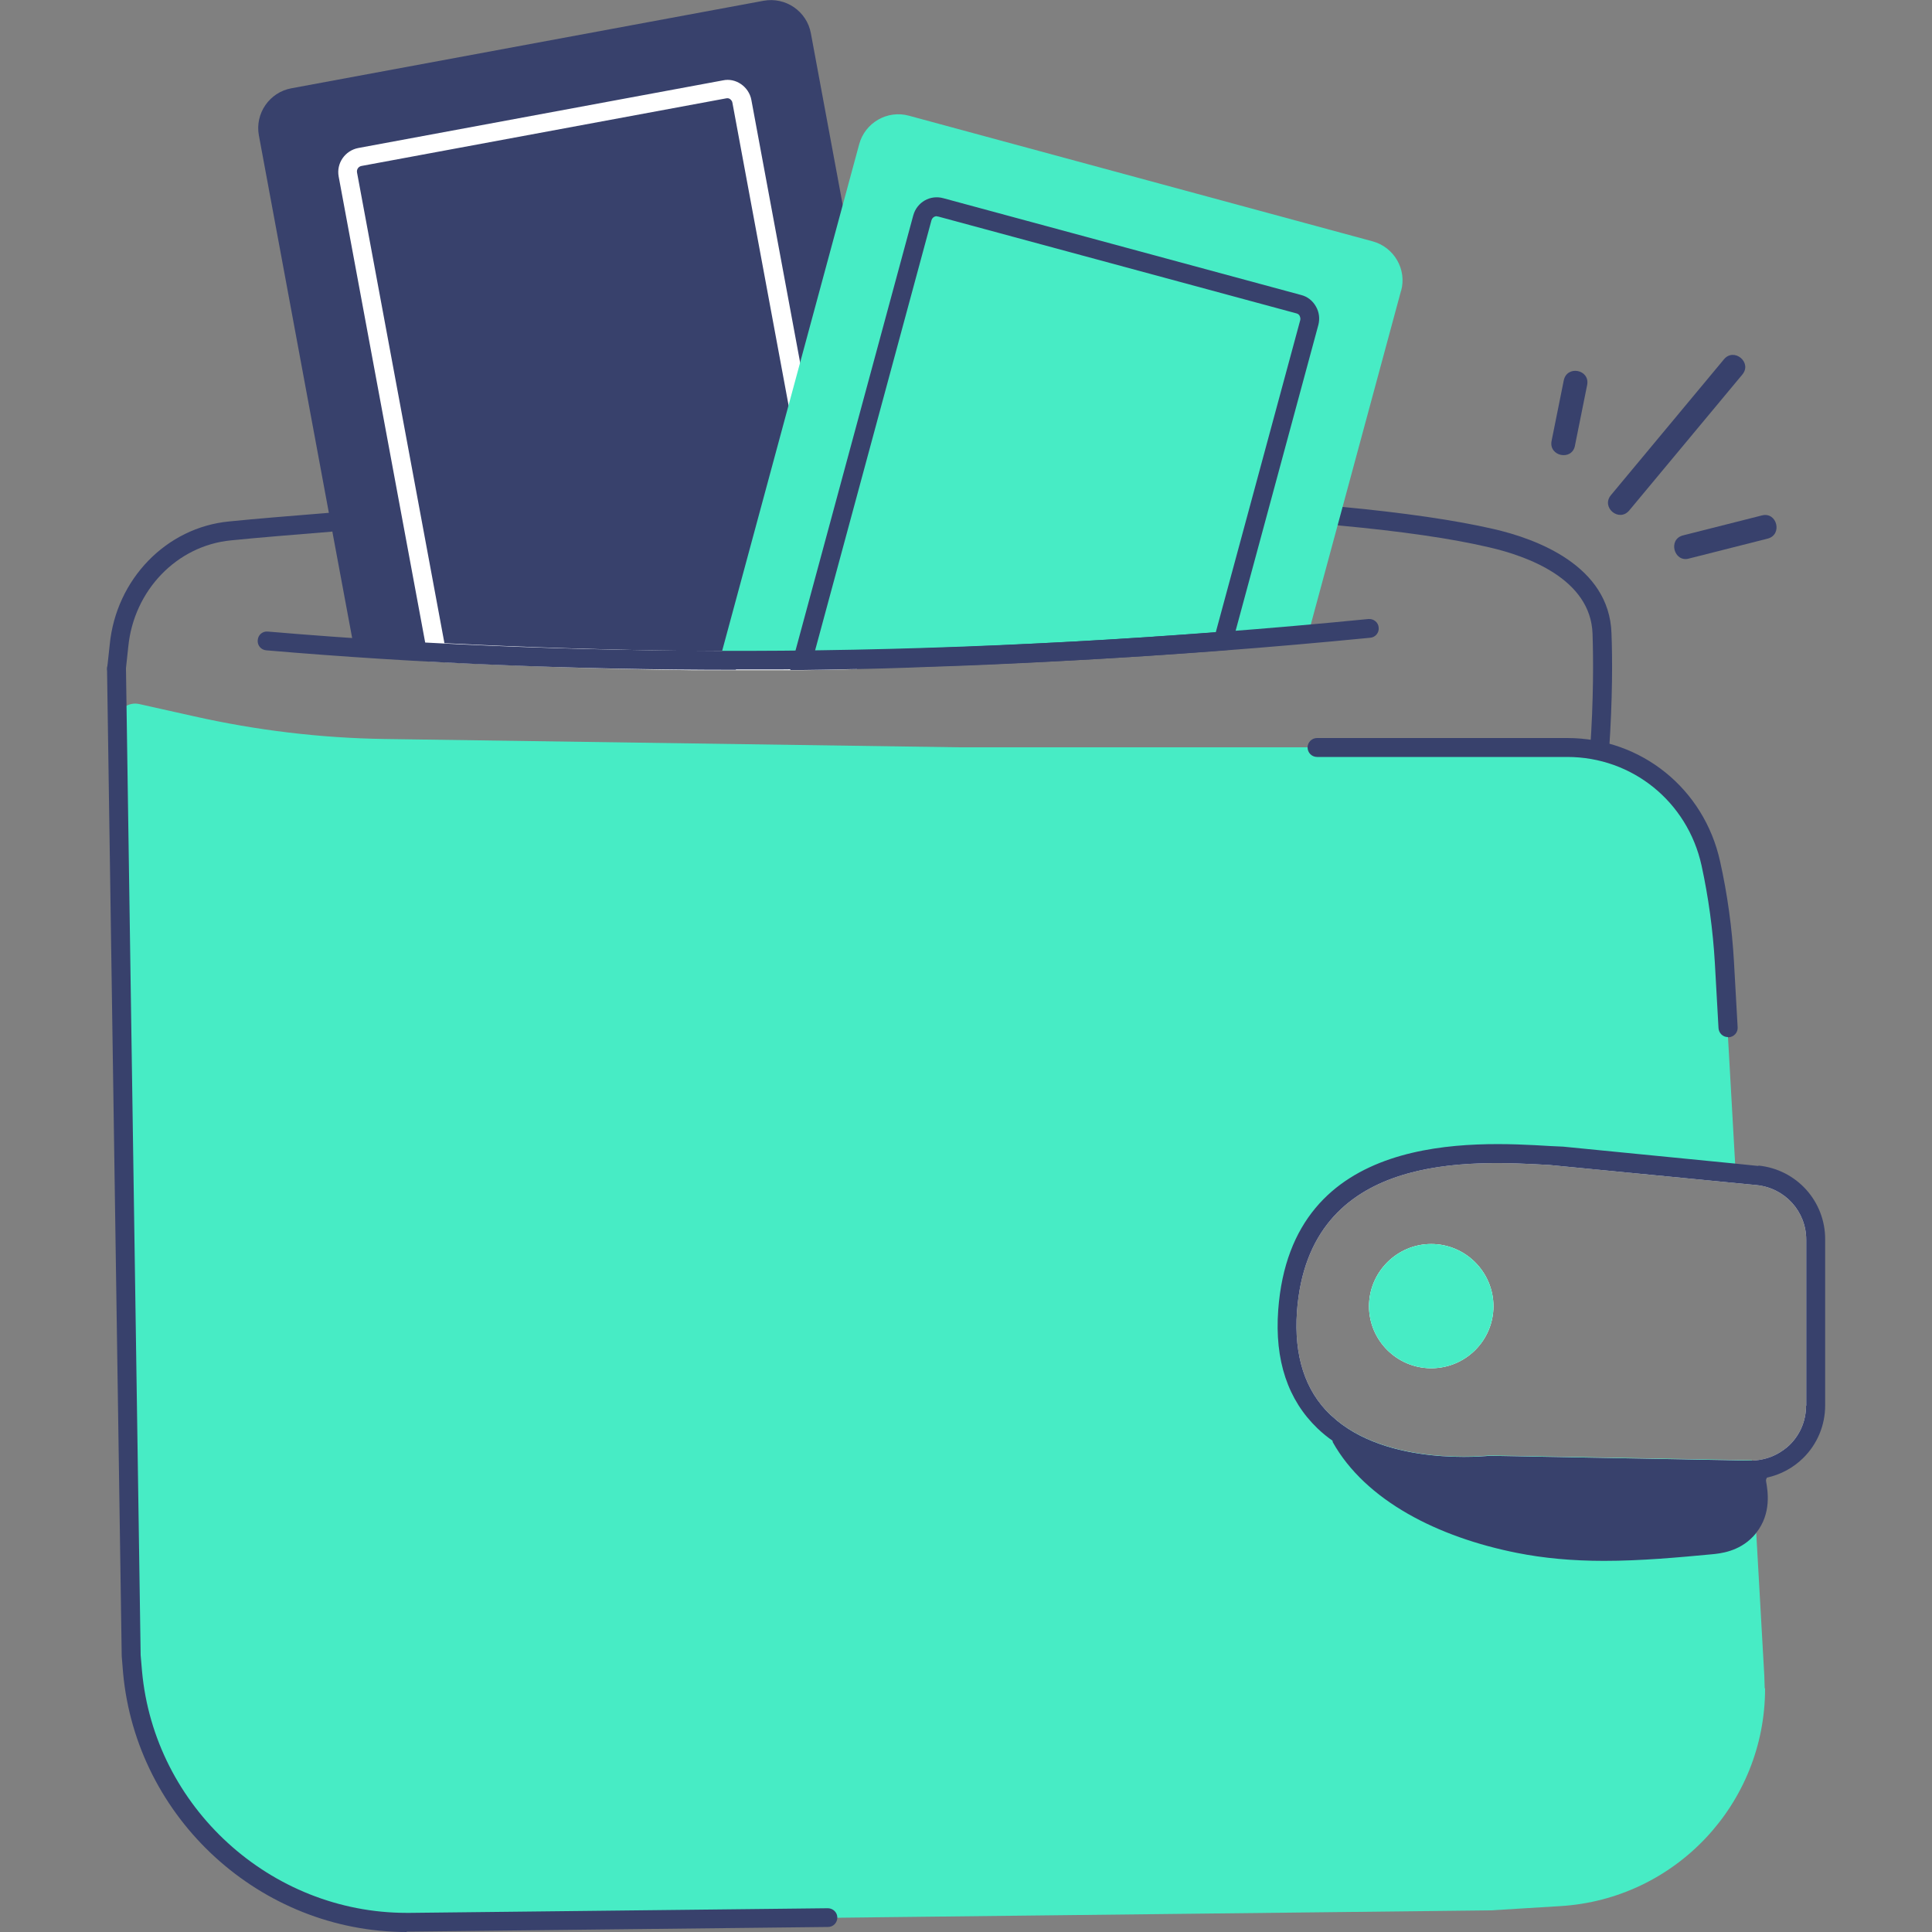
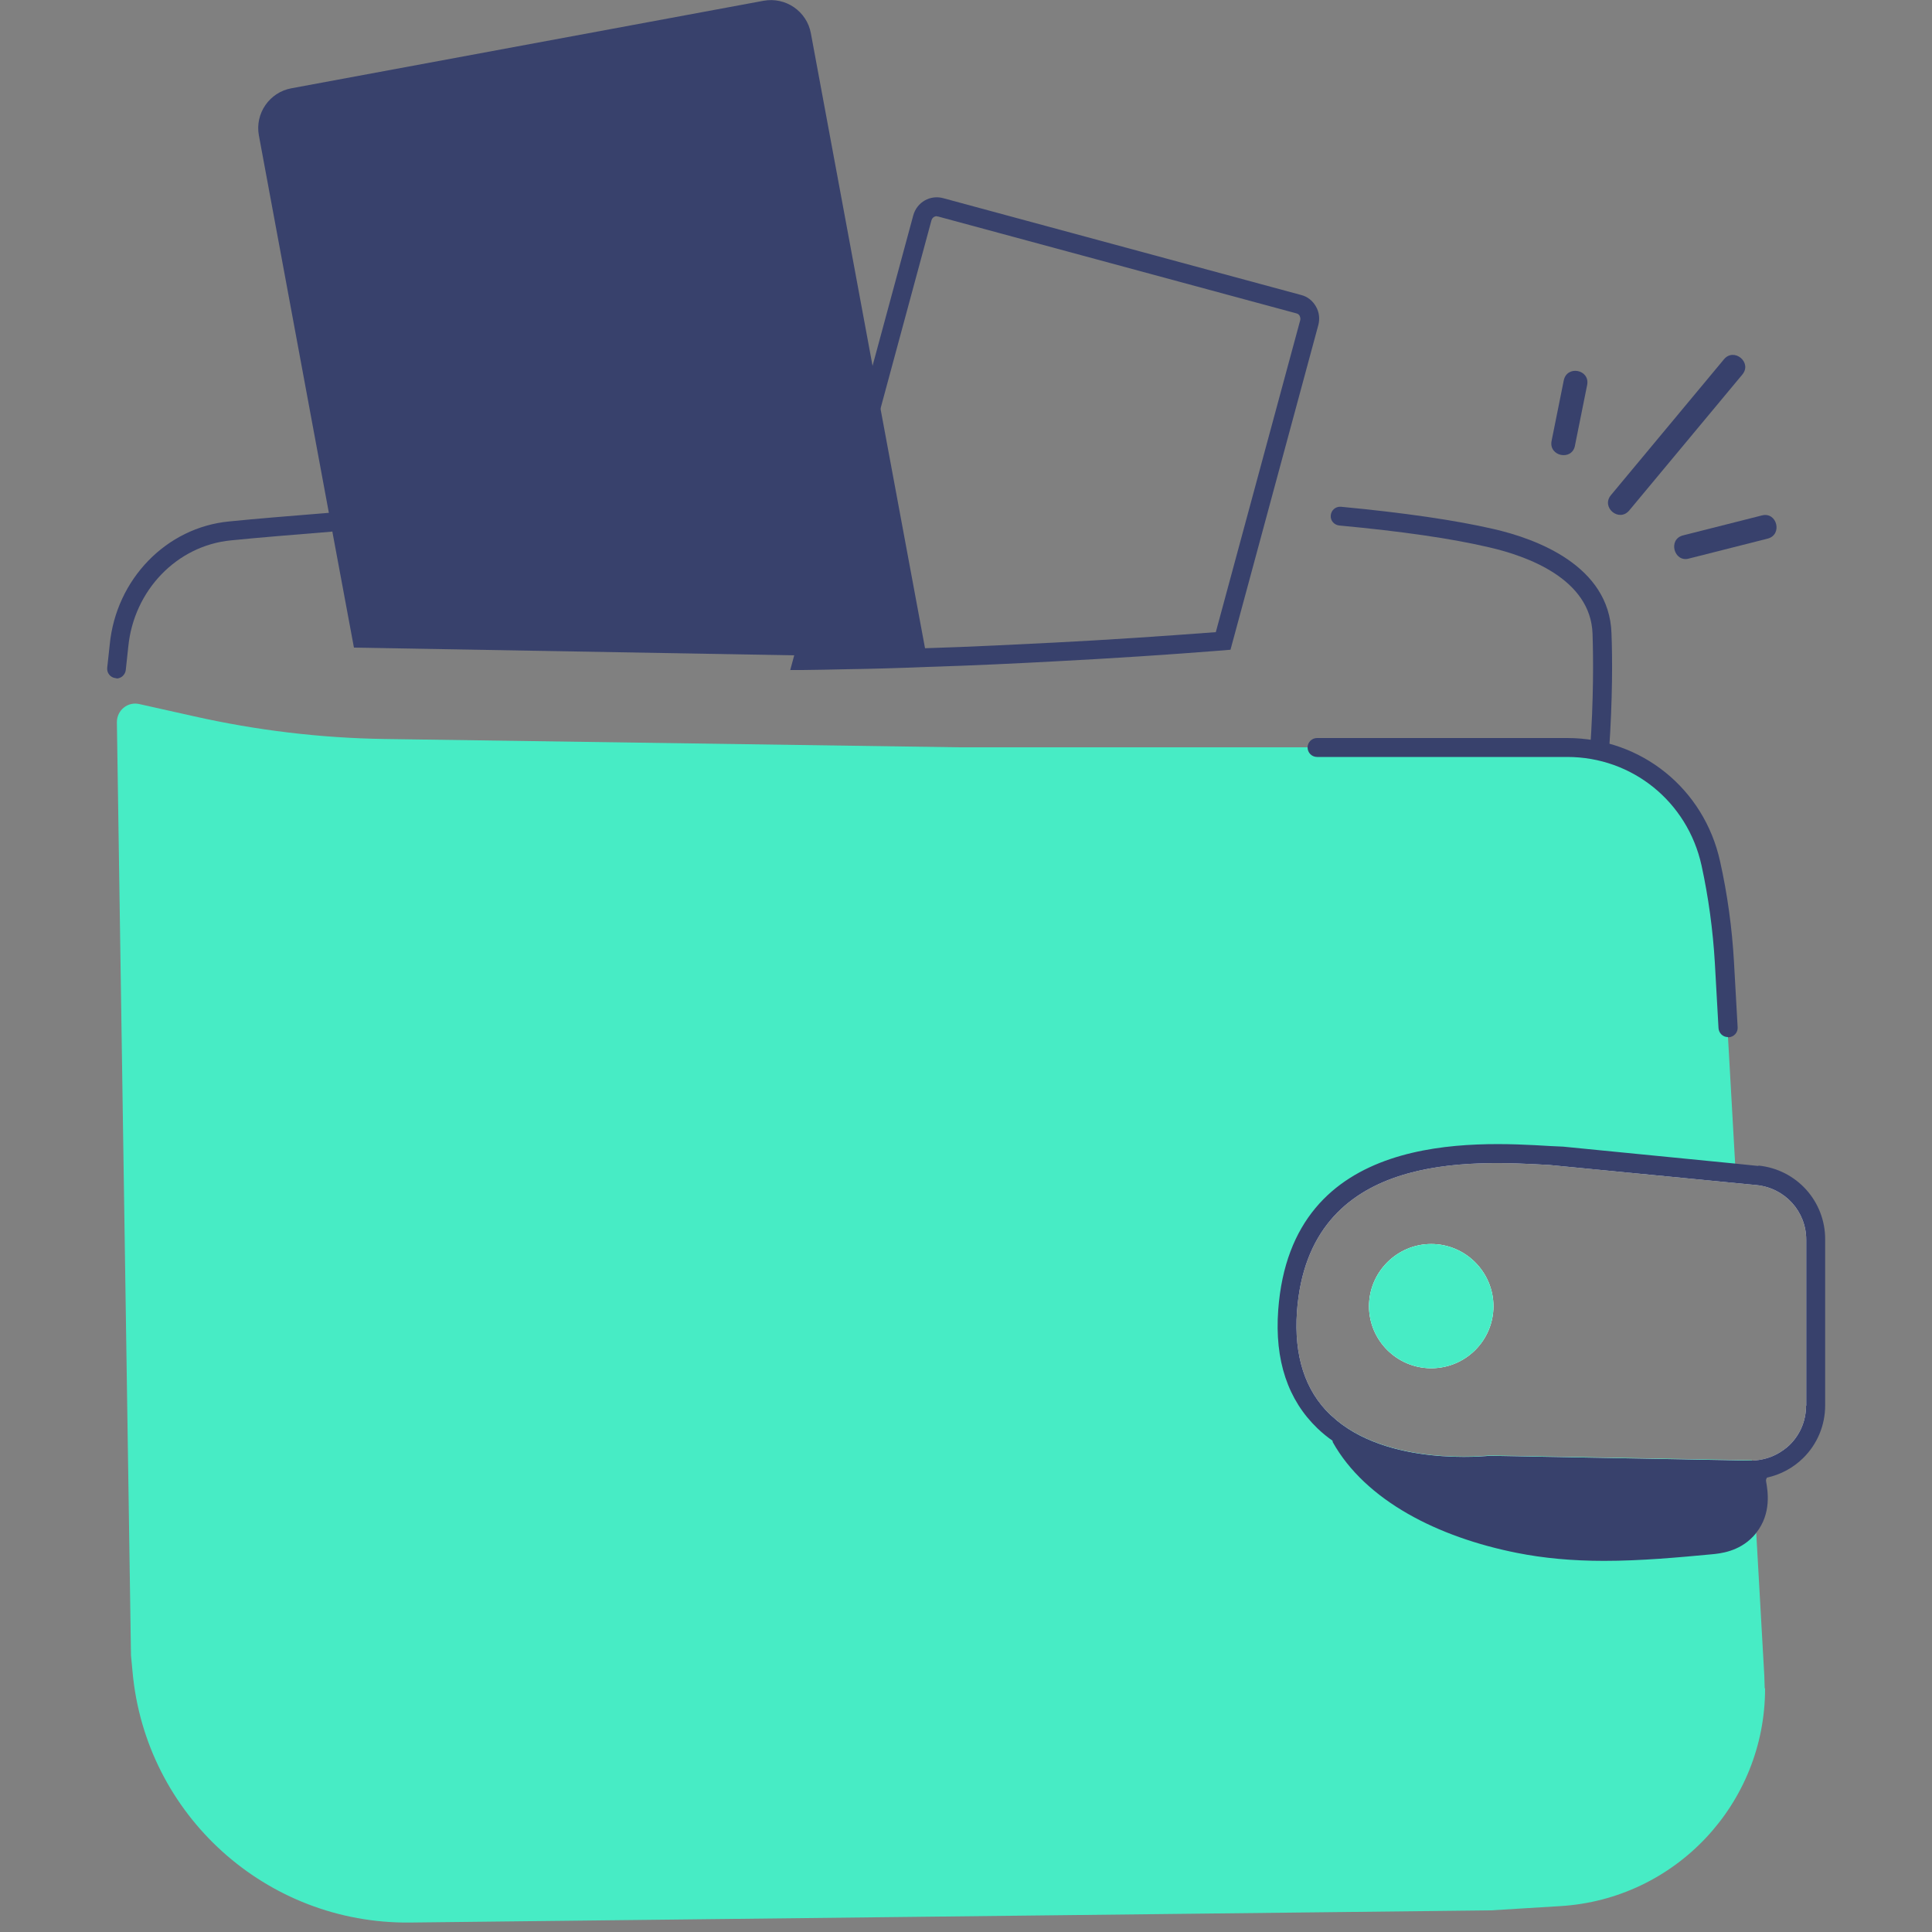
<svg xmlns="http://www.w3.org/2000/svg" id="Layer_2" data-name="Layer 2" viewBox="0 0 100 100">
  <rect x="0" y="0" width="100" height="100" fill="#808080" stroke="none" />
  <defs>
    <style>
      .cls-1 {
        fill: none;
      }

      .cls-2 {
        fill: #47ecc5;
      }

      .cls-3 {
        fill: #38416c;
      }

      .cls-4 {
        fill: #fff;
      }

      .cls-5 {
        fill: #5cd9b4;
      }
    </style>
  </defs>
  <g id="Layer_1-2" data-name="Layer 1">
    <g>
      <g>
        <rect class="cls-1" y="0" width="100" height="100" />
        <g>
          <path class="cls-3" d="M82.33,44.01s-.04,0-.07,0c-.27-.04-.45-.28-.42-.55.22-1.62.37-3.17.46-4.59.19-2.73.17-4.8.13-6.06-.09-2.85-3.39-4.03-5.35-4.48-1.91-.45-4.52-.83-7.76-1.13-.27-.03-.47-.26-.44-.53s.25-.46.53-.44c3.28.31,5.94.7,7.89,1.15,2.23.51,6,1.9,6.11,5.4.05,1.28.06,3.39-.13,6.15-.09,1.44-.24,3.01-.46,4.66-.03.25-.24.42-.48.42Z" />
          <path class="cls-3" d="M6.03,35.1s-.03,0-.05,0c-.27-.03-.46-.27-.43-.54l.13-1.2c.33-3.38,2.93-6.06,6.18-6.37,1.47-.15,3.26-.29,5.21-.45.27-.02.5.18.53.45.02.27-.18.5-.45.53-1.95.16-3.73.3-5.2.45-2.79.27-5.02,2.58-5.31,5.5l-.13,1.21c-.03.25-.24.44-.49.44Z" />
          <g>
-             <path class="cls-5" d="M74.08,64.39c1.78,0,3.22,1.45,3.22,3.22s-1.45,3.21-3.22,3.21-3.22-1.44-3.22-3.21,1.45-3.22,3.22-3.22Z" />
+             <path class="cls-5" d="M74.08,64.39c1.78,0,3.22,1.45,3.22,3.22s-1.45,3.21-3.22,3.21-3.22-1.44-3.22-3.21,1.45-3.22,3.22-3.22" />
            <path class="cls-2" d="M91.36,87.4c0,5.96-4.64,10.9-10.6,11.26l-3.6.22-55.94.63c-7.44.08-13.69-5.57-14.36-12.98l-.08-.85-.73-48.3c0-.62.56-1.07,1.15-.94l2.82.63c3.24.73,6.55,1.13,9.88,1.18l29.72.43h31.47c3.58,0,6.66,2.5,7.43,5.99.37,1.69.61,3.4.7,5.13l.22,3.87.37,6.55.03.5.02.5-9.69-.94c-4.04-.23-12.46-.73-13.07,7.59-.17,2.3.42,4.09,1.73,5.34.02.02.05.04.07.06,2.85,2.66,8.13,2.07,8.18,2.06l13.47.25h.13l.03.48.03.49.16,2.75.42,7.43c0,.21.02.43.02.64Z" />
          </g>
          <path class="cls-3" d="M91.45,76.49l-.04.1s0,.04,0,.07c.09.51.29,1.66-.5,2.67-.05.06-.1.13-.16.19-.75.8-1.73.89-2.15.93-1.71.16-3.65.34-5.57.34-1.66,0-3.14-.14-4.5-.41-4.09-.81-7.85-2.7-9.55-5.74v-.02l-.04-.64-.03-.67c2.85,2.66,8.13,2.07,8.18,2.06l13.47.25h.13c.42-.02.86-.13,1.25-.33l-.27.65-.23.57Z" />
-           <path class="cls-3" d="M21.05,100c-7.56,0-13.99-5.86-14.68-13.42l-.07-.86-.76-51.11c0-.27.21-.49.48-.5.24,0,.49.21.5.48l.76,51.08.07.82c.64,7.05,6.65,12.52,13.7,12.52.05,0,.11,0,.16,0l21.64-.24c.26,0,.49.21.49.48,0,.27-.21.49-.48.49l-21.64.24c-.06,0-.12,0-.17,0Z" />
          <g>
            <path class="cls-4" d="M77.3,67.61c0,1.78-1.45,3.21-3.22,3.21s-3.22-1.44-3.22-3.21,1.45-3.22,3.22-3.22,3.22,1.45,3.22,3.22Z" />
            <path class="cls-4" d="M90.96,60.84l-1.09-.11-9.01-.89c-3.63-.19-13.54-1.29-14.22,8.01-.21,3.02.82,4.92,2.31,6.1,3.11,2.47,8.21,1.88,8.21,1.88l13.4.25c.06,0,.12,0,.17,0,.33,0,.65-.06.95-.16,1.33-.44,2.29-1.69,2.29-3.16v-8.6c0-1.72-1.3-3.15-3.01-3.32ZM93.48,72.76c0,.77-.3,1.49-.85,2.03-.21.2-.43.35-.67.48-.39.21-.83.31-1.25.33h-.13l-13.47-.25c-.06,0-5.33.6-8.18-2.06-.02-.02-.05-.04-.07-.06-1.31-1.25-1.89-3.05-1.73-5.34.61-8.32,9.02-7.82,13.07-7.59l9.69.94,1.03.1c1.47.15,2.57,1.36,2.57,2.83v8.6Z" />
            <path class="cls-3" d="M91.01,60.35l-1.17-.12-8.93-.88-.65-.03c-4.01-.24-13.42-.8-14.1,8.49-.19,2.6.5,4.65,2.03,6.12.25.24.53.47.81.66,3.23,2.27,8,1.74,8.17,1.72l13.4.25h.08s.09,0,.13,0c.23,0,.46-.03.68-.08.69-.15,1.34-.49,1.87-1.01.73-.72,1.14-1.69,1.14-2.73v-8.6c0-1.97-1.48-3.61-3.45-3.81ZM93.48,72.76c0,.77-.3,1.49-.85,2.03-.21.2-.43.35-.67.48-.39.21-.83.31-1.25.33h-.13l-13.47-.25c-.06,0-5.33.6-8.18-2.06-.02-.02-.05-.04-.07-.06-1.31-1.25-1.89-3.05-1.73-5.34.61-8.32,9.02-7.82,13.07-7.59l9.69.94,1.03.1c1.47.15,2.57,1.36,2.57,2.83v8.6Z" />
          </g>
          <path class="cls-2" d="M77.3,67.61c0,1.78-1.45,3.21-3.22,3.21s-3.22-1.44-3.22-3.21,1.45-3.22,3.22-3.22,3.22,1.45,3.22,3.22Z" />
          <path class="cls-3" d="M89.44,53.68c-.26,0-.47-.2-.49-.46l-.19-3.39c-.1-1.69-.33-3.39-.69-5.04-.73-3.3-3.59-5.61-6.95-5.61h-12.95c-.27,0-.49-.22-.49-.49s.22-.49.49-.49h12.95c3.83,0,7.08,2.62,7.91,6.38.38,1.7.62,3.45.72,5.2l.19,3.39c.02.27-.19.5-.46.52,0,0-.02,0-.03,0Z" />
          <path class="cls-3" d="M84.33,26.42l5.85-7.03c.53-.63-.43-1.42-.95-.79l-5.85,7.03c-.52.63.42,1.42.95.79h0Z" />
          <path class="cls-3" d="M87.42,28.91l4.07-1.03c.79-.2.49-1.41-.3-1.2l-4.07,1.03c-.81.2-.47,1.42.3,1.2Z" />
          <path class="cls-3" d="M81.52,23.06l.63-3.13c.16-.81-1.05-1.04-1.21-.24l-.63,3.13c-.16.8,1.05,1.05,1.21.25Z" />
          <path class="cls-3" d="M18.32,33.52l-1.21-6.5-3.71-20.01c-.21-1.13.54-2.23,1.68-2.44L39.52.04c1.14-.21,2.24.54,2.45,1.68l1.65,8.89,1.75,9.44,2.6,13.99" />
-           <path class="cls-4" d="M39.27,34.69c-.67,0-1.35,0-2.03,0h-1.44c-4.42-.06-8.87-.2-13.23-.43l-.38-.02-4.66-25.1c-.13-.69.33-1.35,1.02-1.48l18.87-3.5c.32-.07.65,0,.93.19.28.19.48.49.54.82l5.47,29.46-.57.02c-.75.02-1.5.03-2.22.04h-.27c-.66,0-1.33,0-2.01,0ZM23,33.29c4.23.22,8.53.35,12.8.4h1.44c1.36.02,2.7.02,4.03,0h.27c.53,0,1.08-.01,1.63-.03l-5.26-28.34c-.01-.08-.06-.14-.12-.19-.04-.03-.11-.06-.2-.04l-18.88,3.5c-.16.03-.26.18-.23.34l4.52,24.34Z" />
-           <path class="cls-2" d="M72.52,15.04l-4.81,17.79c-.19,0-.38.03-.58.05-1.22.11-2.5.21-3.83.3-2.77.21-5.72.41-8.7.57-2.23.12-4.46.22-6.64.29-1.44.06-2.84.1-4.21.12-.75.02-1.49.03-2.22.04h-.26c-1.33,0-2.68,0-4.03,0l3.87-14.31,2.51-9.28.85-3.14c.3-1.12,1.46-1.79,2.58-1.48l23.99,6.5c1.12.3,1.79,1.46,1.48,2.57Z" />
          <path class="cls-3" d="M40.9,34.69l6.37-23.54c.19-.69.88-1.08,1.56-.89l18.52,5.01c.32.08.59.29.76.59.17.29.21.63.13.95h0s-4.55,16.82-4.55,16.82l-.34.03c-2.91.23-5.84.42-8.72.57-1.85.1-4.28.22-6.65.29-1.44.06-2.85.1-4.22.12-.75.02-1.49.03-2.22.04h-.65ZM48.49,11.19c-.13,0-.24.08-.28.22l-6.03,22.29c.51,0,1.04-.02,1.56-.03,1.37-.02,2.77-.06,4.2-.12,2.37-.07,4.79-.2,6.64-.29,2.75-.14,5.56-.33,8.35-.54l4.37-16.15c.02-.07,0-.15-.03-.22-.02-.04-.07-.11-.17-.13l-18.53-5.01s-.06-.01-.08-.01ZM67.77,16.69h0,0Z" />
        </g>
      </g>
-       <path class="cls-3" d="M38.09,34.67c-8.32,0-16.49-.34-24.31-1.01-.27-.02-.47-.26-.44-.53.02-.27.25-.47.53-.44,8.55.73,17.51,1.06,26.63.99,9.87-.08,20.08-.63,30.33-1.64.27-.02.51.17.53.44.03.27-.17.51-.44.53-10.28,1.01-20.52,1.56-30.42,1.64-.8,0-1.61,0-2.41,0Z" />
    </g>
  </g>
</svg>